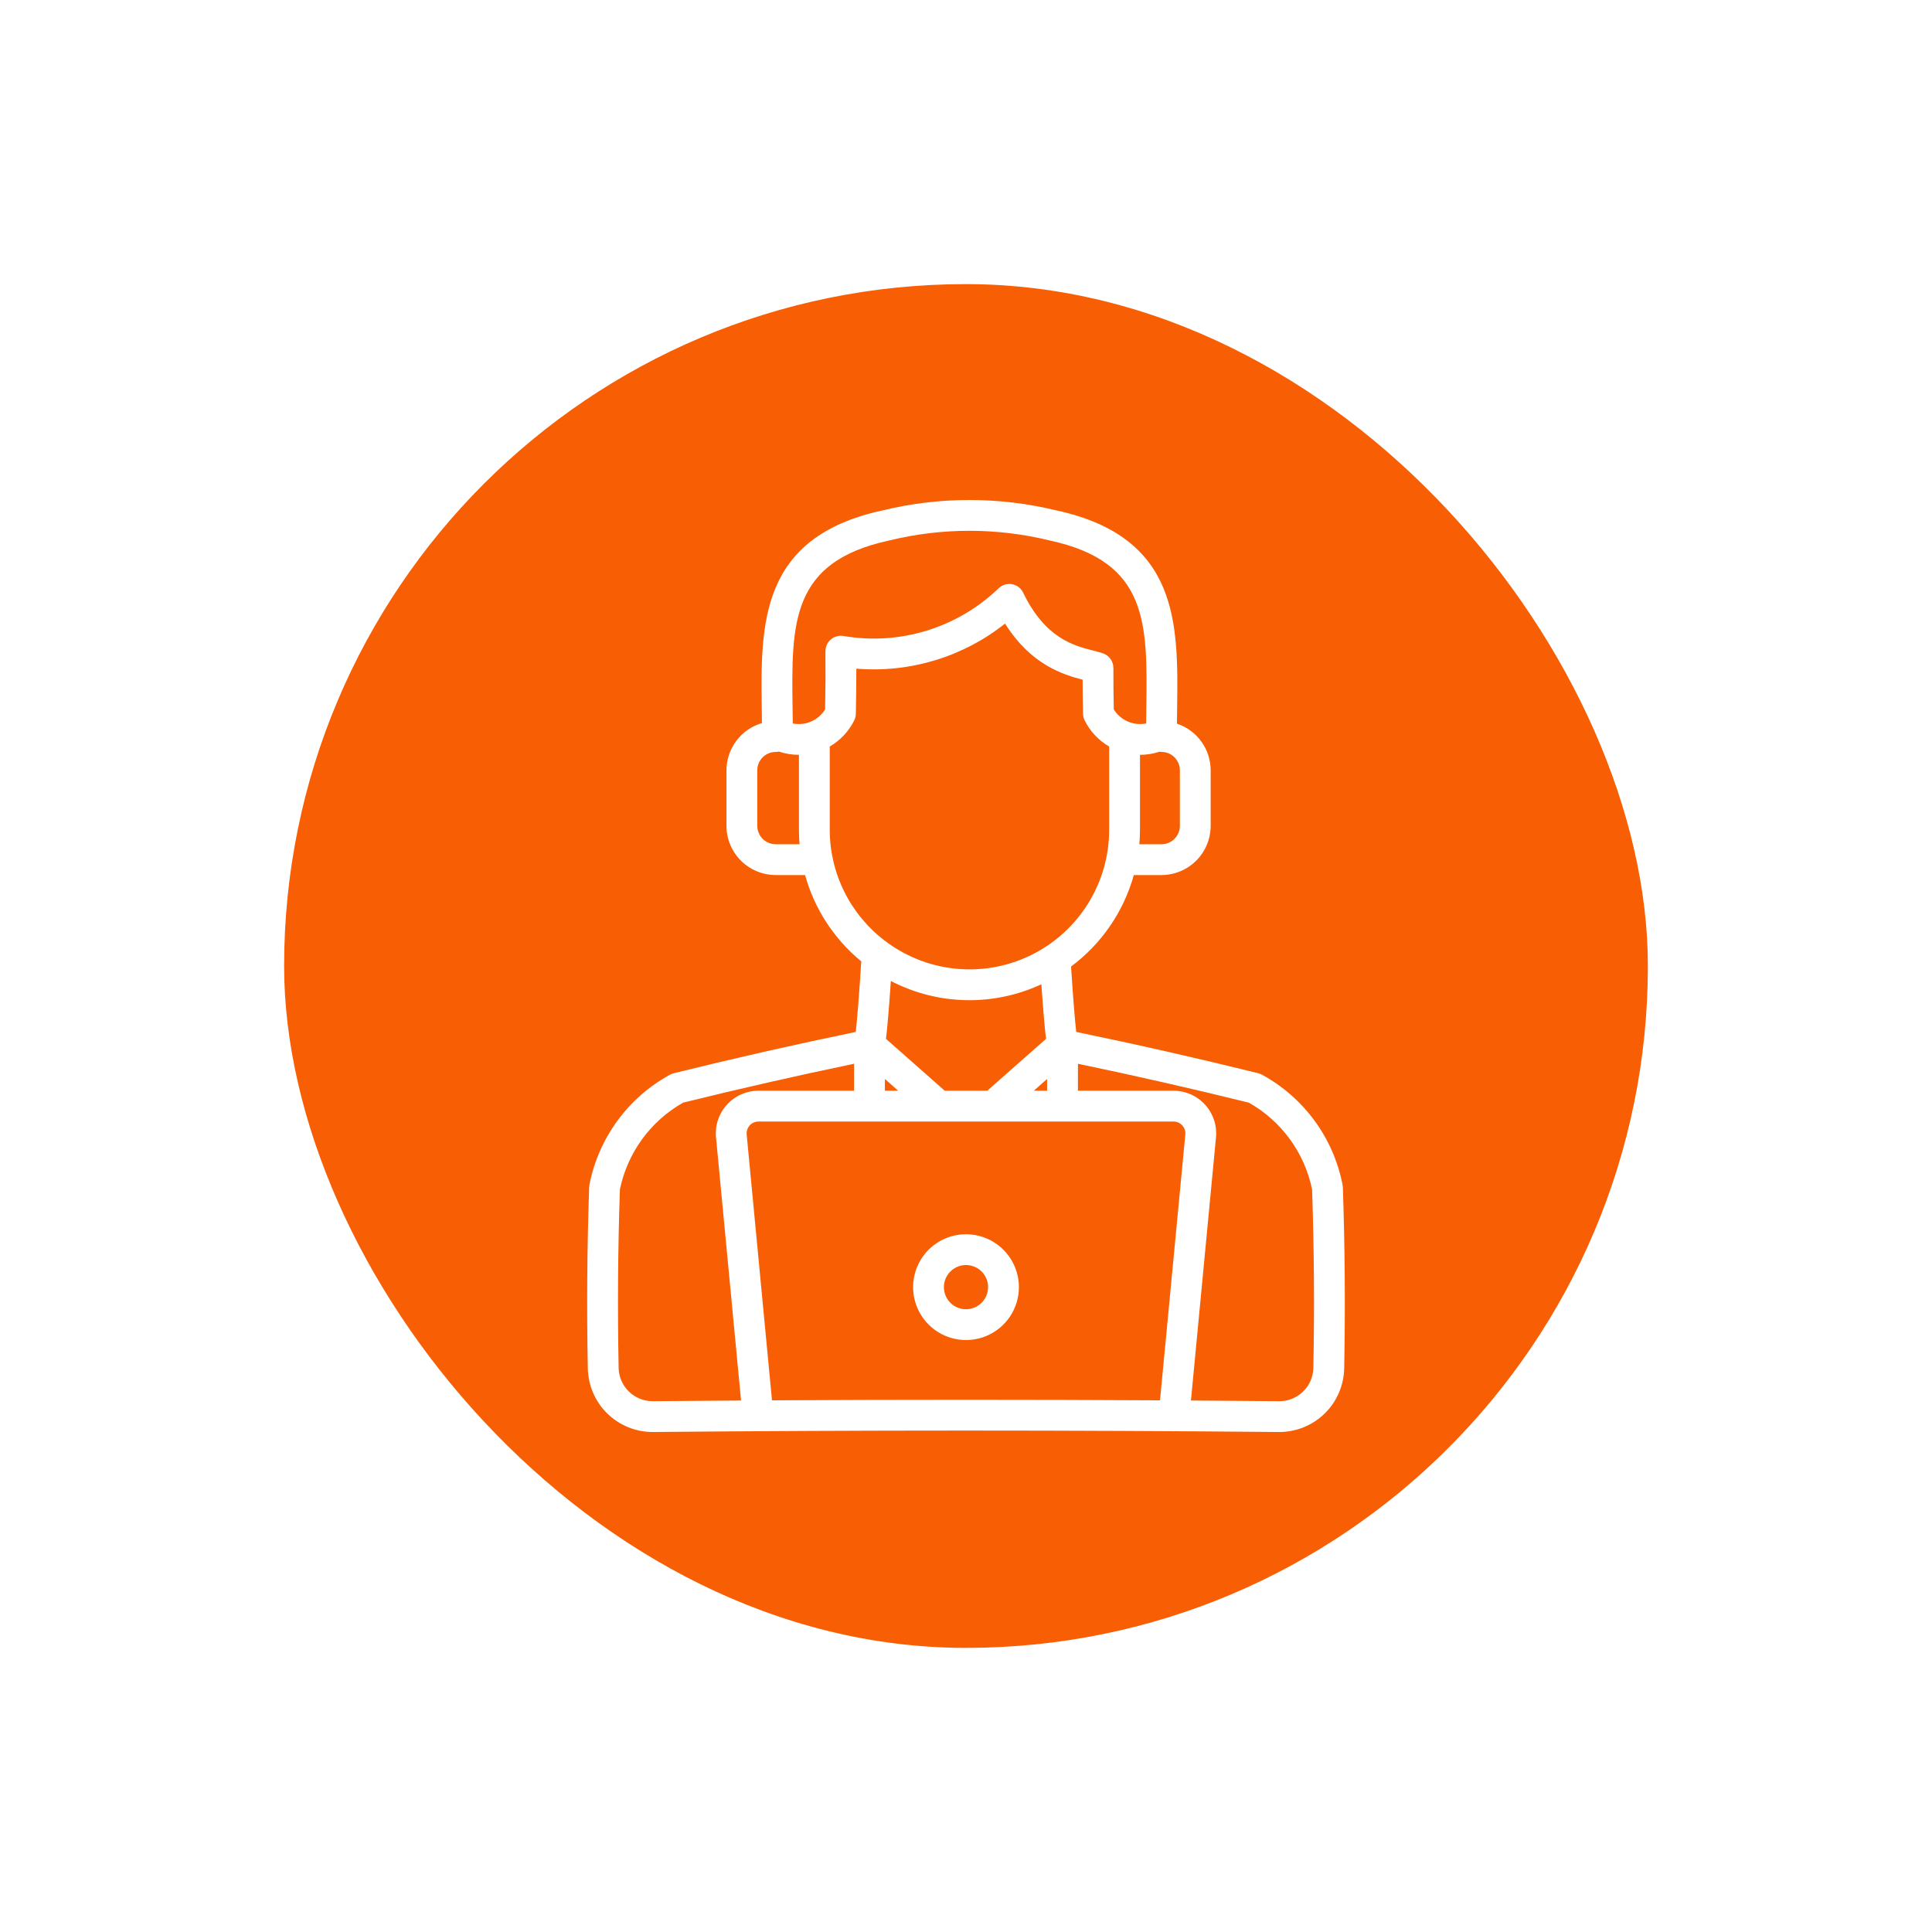
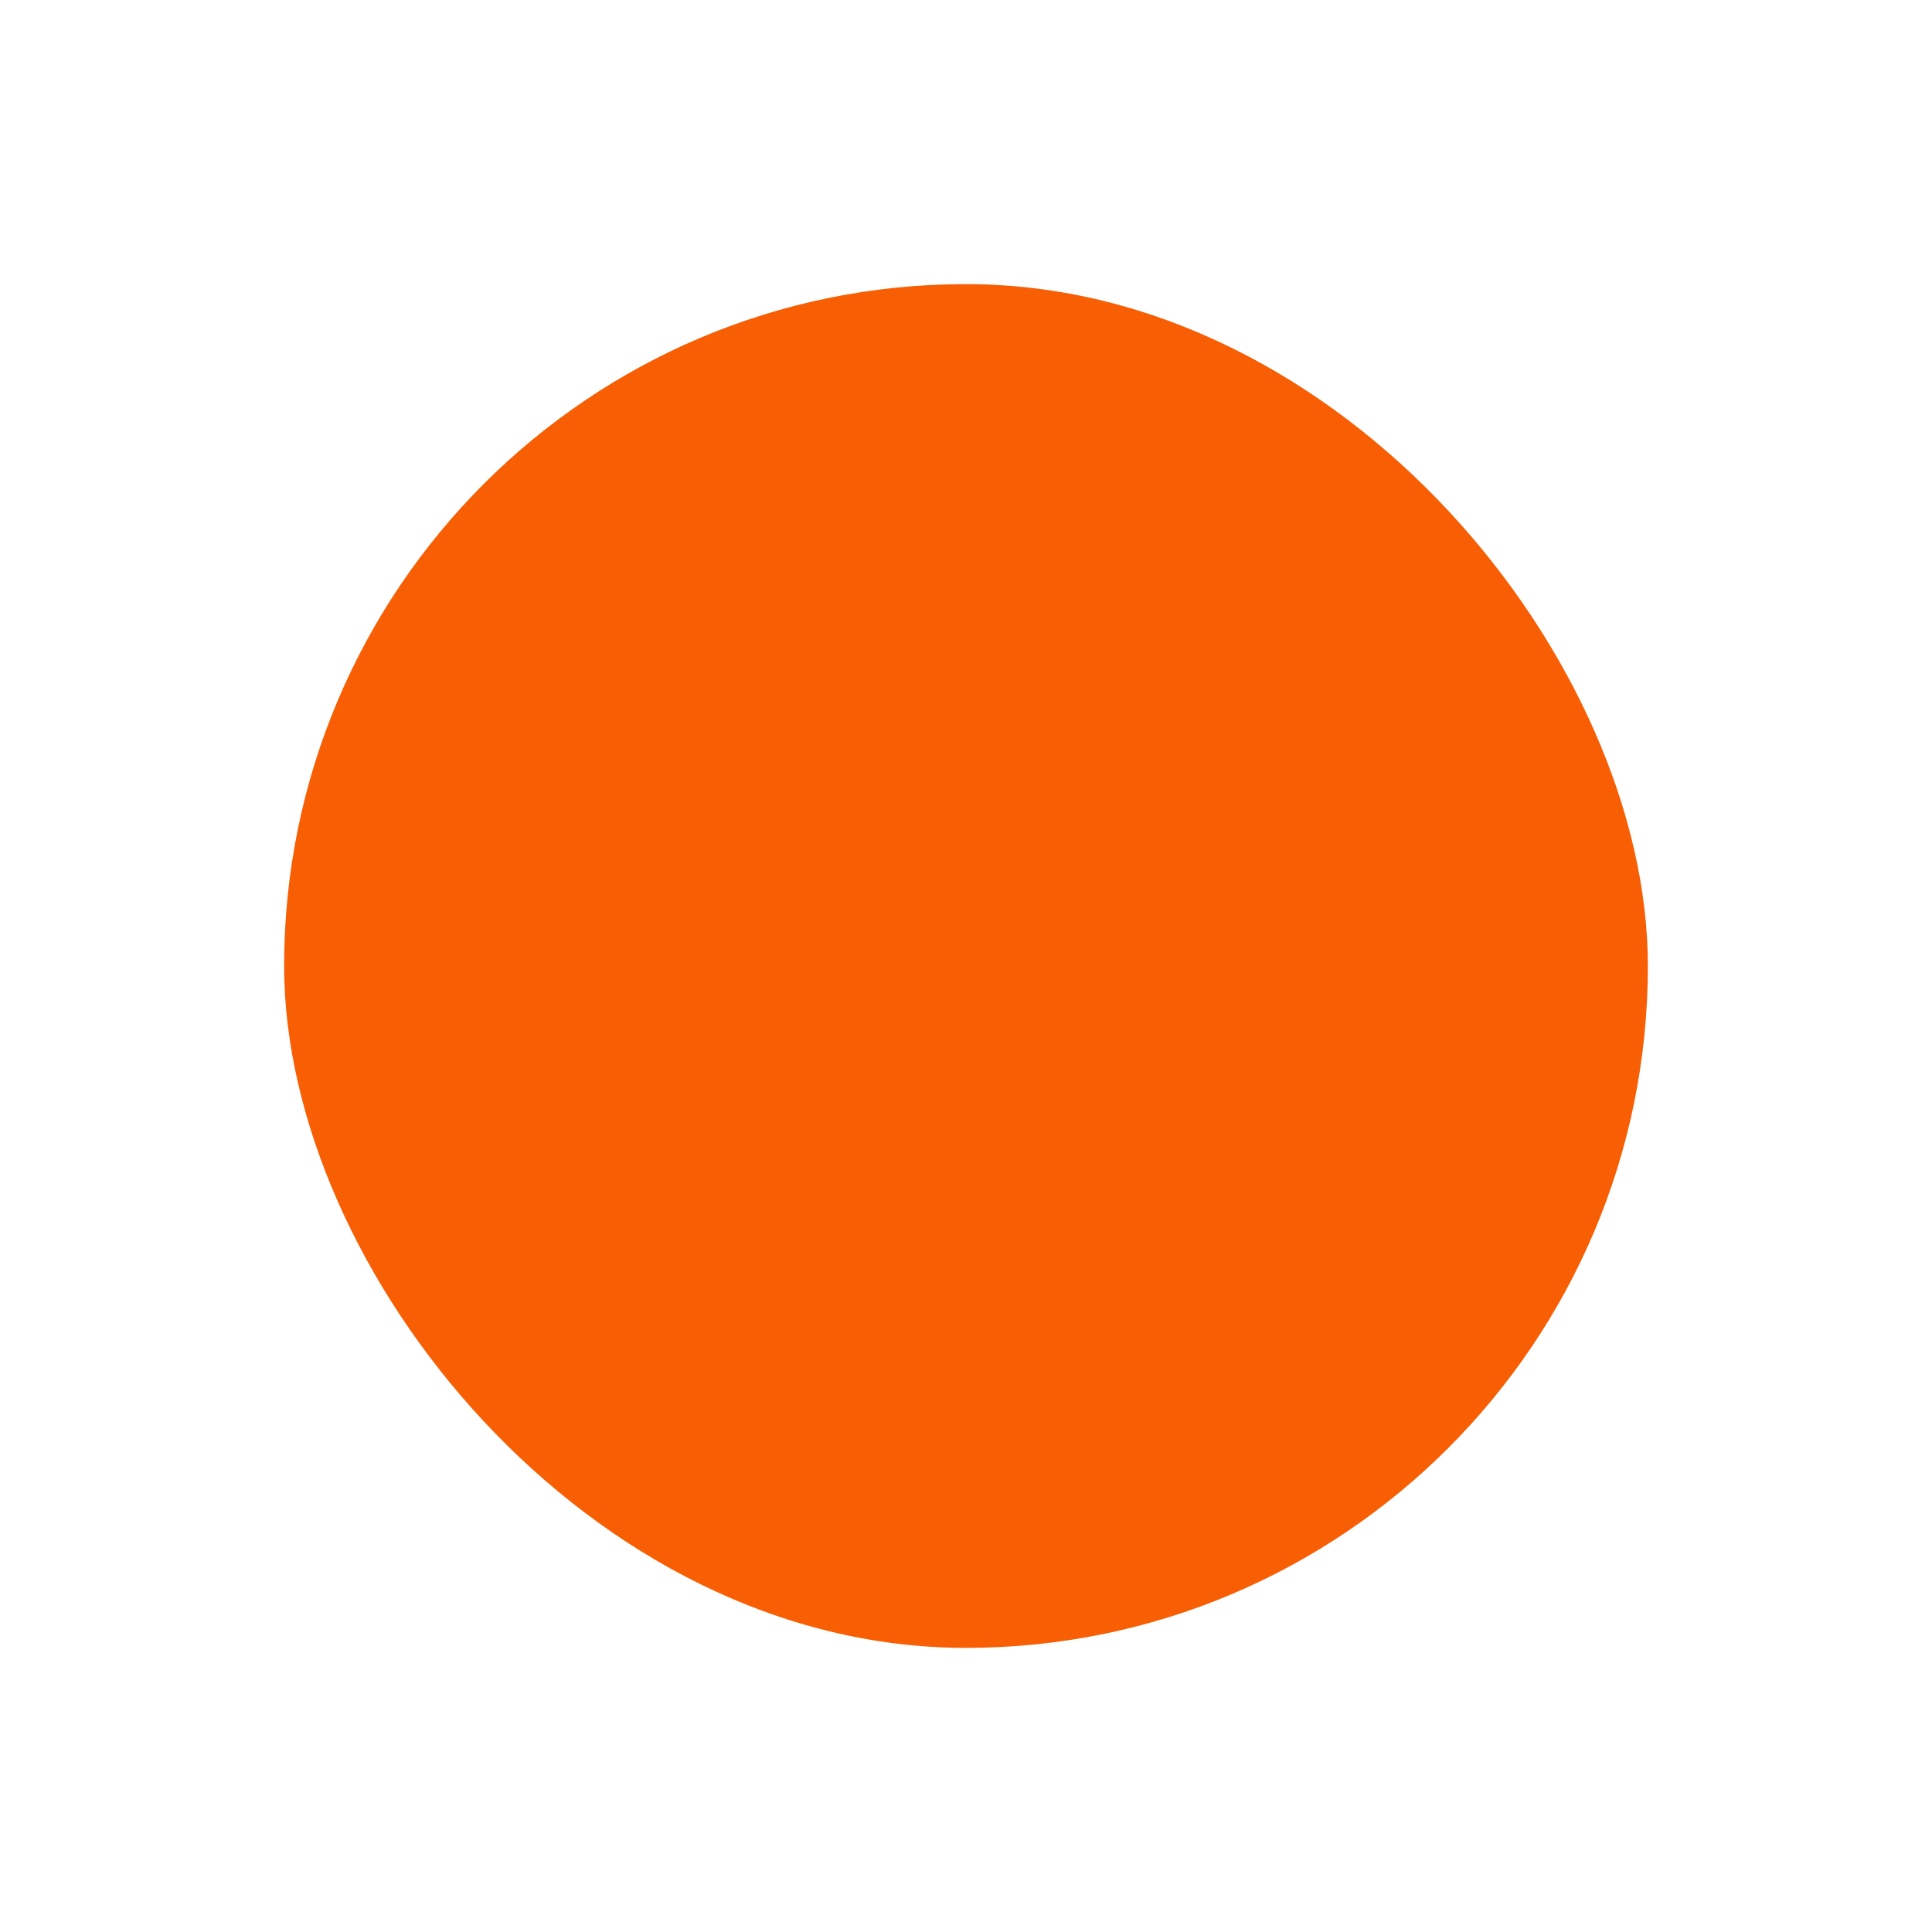
<svg xmlns="http://www.w3.org/2000/svg" width="102" height="102" viewBox="0 0 102 102" fill="none">
  <g filter="url(#filter0_d_4701_1292)">
    <rect x="15" y="11" width="72" height="72" rx="36" fill="#F85E03" />
-     <path d="M70.88 58.545C70.641 57.324 70.136 56.17 69.401 55.166C68.665 54.163 67.717 53.333 66.625 52.737C66.563 52.704 66.498 52.678 66.43 52.661C63.257 51.876 60.027 51.143 56.82 50.481C56.756 49.919 56.667 48.889 56.546 47.028C58.156 45.831 59.322 44.131 59.86 42.198H61.32C62.009 42.197 62.669 41.923 63.156 41.437C63.642 40.95 63.916 40.29 63.917 39.602V36.669C63.916 36.123 63.744 35.592 63.425 35.149C63.105 34.707 62.654 34.377 62.137 34.204C62.139 33.935 62.142 33.666 62.146 33.403C62.206 28.957 62.268 24.359 55.784 22.95C52.76 22.213 49.603 22.213 46.579 22.95C40.096 24.36 40.158 28.957 40.217 33.403C40.221 33.657 40.224 33.916 40.226 34.176C39.687 34.333 39.213 34.661 38.875 35.111C38.538 35.56 38.355 36.106 38.354 36.669V39.602C38.355 40.29 38.628 40.95 39.115 41.437C39.602 41.923 40.262 42.197 40.95 42.198H42.503C43 43.987 44.037 45.578 45.471 46.757C45.341 48.786 45.246 49.89 45.18 50.481C41.972 51.143 38.742 51.876 35.569 52.661C35.502 52.678 35.436 52.704 35.375 52.737C34.282 53.333 33.334 54.163 32.599 55.166C31.864 56.17 31.358 57.324 31.119 58.545C31.111 58.588 31.106 58.631 31.105 58.674C30.995 61.852 30.971 65.076 31.034 68.257C31.055 69.15 31.423 69.999 32.06 70.624C32.698 71.249 33.554 71.6 34.447 71.603H34.478C45.441 71.501 56.558 71.501 67.521 71.603H67.553C68.445 71.6 69.302 71.249 69.939 70.624C70.577 69.999 70.945 69.15 70.966 68.257C71.029 65.077 71.005 61.853 70.896 58.674C70.894 58.631 70.889 58.588 70.88 58.545ZM54.58 53.585L55.282 52.965V53.585H54.58ZM62.291 39.602C62.291 39.859 62.189 40.105 62.007 40.287C61.825 40.469 61.578 40.571 61.321 40.572H60.151C60.173 40.317 60.185 40.061 60.185 39.802V35.852H60.19C60.535 35.851 60.879 35.796 61.207 35.689C61.245 35.695 61.283 35.698 61.321 35.698C61.578 35.698 61.825 35.8 62.007 35.982C62.189 36.164 62.291 36.411 62.291 36.668V39.602ZM46.935 24.537C46.942 24.535 46.949 24.534 46.956 24.532C49.733 23.854 52.632 23.854 55.408 24.532C55.415 24.534 55.422 24.535 55.43 24.537C60.624 25.662 60.581 28.9 60.52 33.381C60.517 33.648 60.513 33.92 60.511 34.195C60.184 34.26 59.846 34.224 59.541 34.092C59.236 33.959 58.978 33.738 58.802 33.455C58.787 32.711 58.78 31.976 58.782 31.266C58.782 31.096 58.73 30.93 58.631 30.792C58.532 30.654 58.393 30.549 58.232 30.494C58.072 30.439 57.893 30.394 57.705 30.345C56.697 30.087 55.175 29.697 54.02 27.292C53.965 27.175 53.882 27.074 53.78 26.996C53.677 26.918 53.558 26.866 53.431 26.843C53.304 26.82 53.174 26.828 53.05 26.865C52.927 26.903 52.815 26.969 52.722 27.058C51.65 28.091 50.349 28.857 48.926 29.294C47.504 29.732 45.998 29.828 44.531 29.577C44.413 29.557 44.293 29.562 44.178 29.594C44.063 29.625 43.956 29.682 43.865 29.759C43.775 29.836 43.702 29.932 43.652 30.041C43.603 30.149 43.578 30.267 43.579 30.386C43.589 31.405 43.583 32.437 43.562 33.456C43.386 33.738 43.129 33.96 42.823 34.092C42.518 34.224 42.18 34.26 41.854 34.195C41.852 33.92 41.848 33.648 41.844 33.381C41.783 28.9 41.74 25.662 46.935 24.537ZM40.951 40.572C40.694 40.571 40.447 40.469 40.265 40.287C40.083 40.105 39.981 39.859 39.981 39.602V36.669C39.981 36.411 40.083 36.165 40.265 35.983C40.447 35.801 40.694 35.699 40.951 35.699C41.009 35.699 41.067 35.692 41.123 35.68C41.464 35.794 41.821 35.852 42.18 35.851V39.802C42.18 40.061 42.191 40.318 42.213 40.572H40.951ZM43.806 39.802V35.413C44.363 35.09 44.813 34.61 45.1 34.033C45.152 33.927 45.181 33.81 45.184 33.692C45.202 32.9 45.21 32.1 45.21 31.302C48.035 31.536 50.843 30.685 53.062 28.922C54.424 31.096 56.121 31.614 57.156 31.884C57.158 32.476 57.166 33.081 57.18 33.692C57.183 33.81 57.212 33.927 57.264 34.033C57.551 34.61 58.001 35.09 58.558 35.413V39.802C58.559 41.162 58.184 42.496 57.474 43.656C56.764 44.816 55.746 45.758 54.534 46.375C53.322 46.993 51.963 47.263 50.607 47.156C49.251 47.048 47.952 46.568 46.852 45.768C46.814 45.734 46.772 45.703 46.729 45.677C45.821 44.99 45.084 44.102 44.577 43.083C44.07 42.064 43.806 40.941 43.806 39.802ZM51.182 48.805C52.494 48.806 53.79 48.519 54.979 47.964C55.089 49.551 55.168 50.381 55.225 50.846L52.204 53.513C52.179 53.536 52.155 53.56 52.133 53.585H49.877L46.775 50.846C46.835 50.363 46.917 49.488 47.033 47.79C48.314 48.458 49.737 48.806 51.182 48.805ZM47.42 53.585H46.718V52.965L47.42 53.585ZM34.464 69.976H34.447C33.98 69.975 33.532 69.79 33.198 69.463C32.864 69.136 32.672 68.692 32.661 68.225C32.599 65.095 32.622 61.924 32.728 58.797C32.925 57.839 33.325 56.934 33.9 56.144C34.476 55.353 35.215 54.695 36.066 54.214C39.047 53.477 42.078 52.788 45.091 52.161V53.584H40.044C39.731 53.584 39.42 53.65 39.133 53.777C38.846 53.904 38.589 54.09 38.378 54.322C38.166 54.554 38.006 54.828 37.907 55.126C37.808 55.423 37.772 55.739 37.802 56.051L39.124 69.94C37.568 69.95 36.015 69.962 34.464 69.976ZM40.757 69.93L39.421 55.897C39.413 55.81 39.423 55.723 39.45 55.64C39.478 55.557 39.523 55.481 39.581 55.417C39.64 55.352 39.712 55.3 39.791 55.265C39.871 55.23 39.958 55.212 40.045 55.212H61.956C62.043 55.212 62.129 55.23 62.209 55.265C62.289 55.3 62.36 55.352 62.419 55.417C62.478 55.481 62.522 55.557 62.55 55.64C62.578 55.723 62.587 55.811 62.579 55.898L61.243 69.93C54.426 69.892 47.574 69.892 40.757 69.93ZM69.339 68.225C69.328 68.692 69.135 69.136 68.802 69.463C68.468 69.791 68.02 69.975 67.553 69.976H67.536C65.986 69.962 64.432 69.95 62.876 69.94L64.198 56.051C64.228 55.739 64.192 55.424 64.093 55.126C63.994 54.828 63.834 54.554 63.622 54.322C63.411 54.09 63.154 53.904 62.867 53.778C62.58 53.651 62.269 53.585 61.956 53.585H56.909V52.162C59.923 52.789 62.953 53.478 65.934 54.215C66.786 54.696 67.524 55.354 68.1 56.144C68.676 56.935 69.075 57.839 69.272 58.797C69.378 61.925 69.401 65.096 69.339 68.225ZM51 61.162C50.448 61.162 49.908 61.326 49.448 61.633C48.989 61.939 48.631 62.376 48.42 62.886C48.208 63.396 48.153 63.958 48.261 64.5C48.368 65.041 48.634 65.539 49.025 65.93C49.415 66.32 49.913 66.587 50.455 66.694C50.997 66.802 51.558 66.747 52.069 66.535C52.579 66.324 53.015 65.966 53.322 65.507C53.629 65.048 53.793 64.508 53.793 63.955C53.792 63.215 53.498 62.505 52.974 61.981C52.45 61.457 51.741 61.163 51 61.162ZM51 65.121C50.769 65.121 50.544 65.053 50.352 64.925C50.16 64.797 50.011 64.614 49.922 64.401C49.834 64.188 49.811 63.953 49.856 63.727C49.901 63.501 50.012 63.293 50.175 63.13C50.338 62.967 50.546 62.856 50.773 62.811C50.999 62.766 51.233 62.789 51.447 62.877C51.66 62.966 51.842 63.115 51.97 63.307C52.098 63.499 52.166 63.724 52.166 63.955C52.166 64.264 52.043 64.561 51.824 64.779C51.606 64.998 51.309 65.121 51 65.121Z" fill="white" />
  </g>
  <defs>
    <filter id="filter0_d_4701_1292" x="0" y="0" width="102" height="102" filterUnits="userSpaceOnUse" color-interpolation-filters="sRGB">
      <feFlood flood-opacity="0" result="BackgroundImageFix" />
      <feColorMatrix in="SourceAlpha" type="matrix" values="0 0 0 0 0 0 0 0 0 0 0 0 0 0 0 0 0 0 127 0" result="hardAlpha" />
      <feOffset dy="4" />
      <feGaussianBlur stdDeviation="7.5" />
      <feComposite in2="hardAlpha" operator="out" />
      <feColorMatrix type="matrix" values="0 0 0 0 0.25 0 0 0 0 0.25 0 0 0 0 0.25 0 0 0 0.1 0" />
      <feBlend mode="normal" in2="BackgroundImageFix" result="effect1_dropShadow_4701_1292" />
      <feBlend mode="normal" in="SourceGraphic" in2="effect1_dropShadow_4701_1292" result="shape" />
    </filter>
  </defs>
</svg>